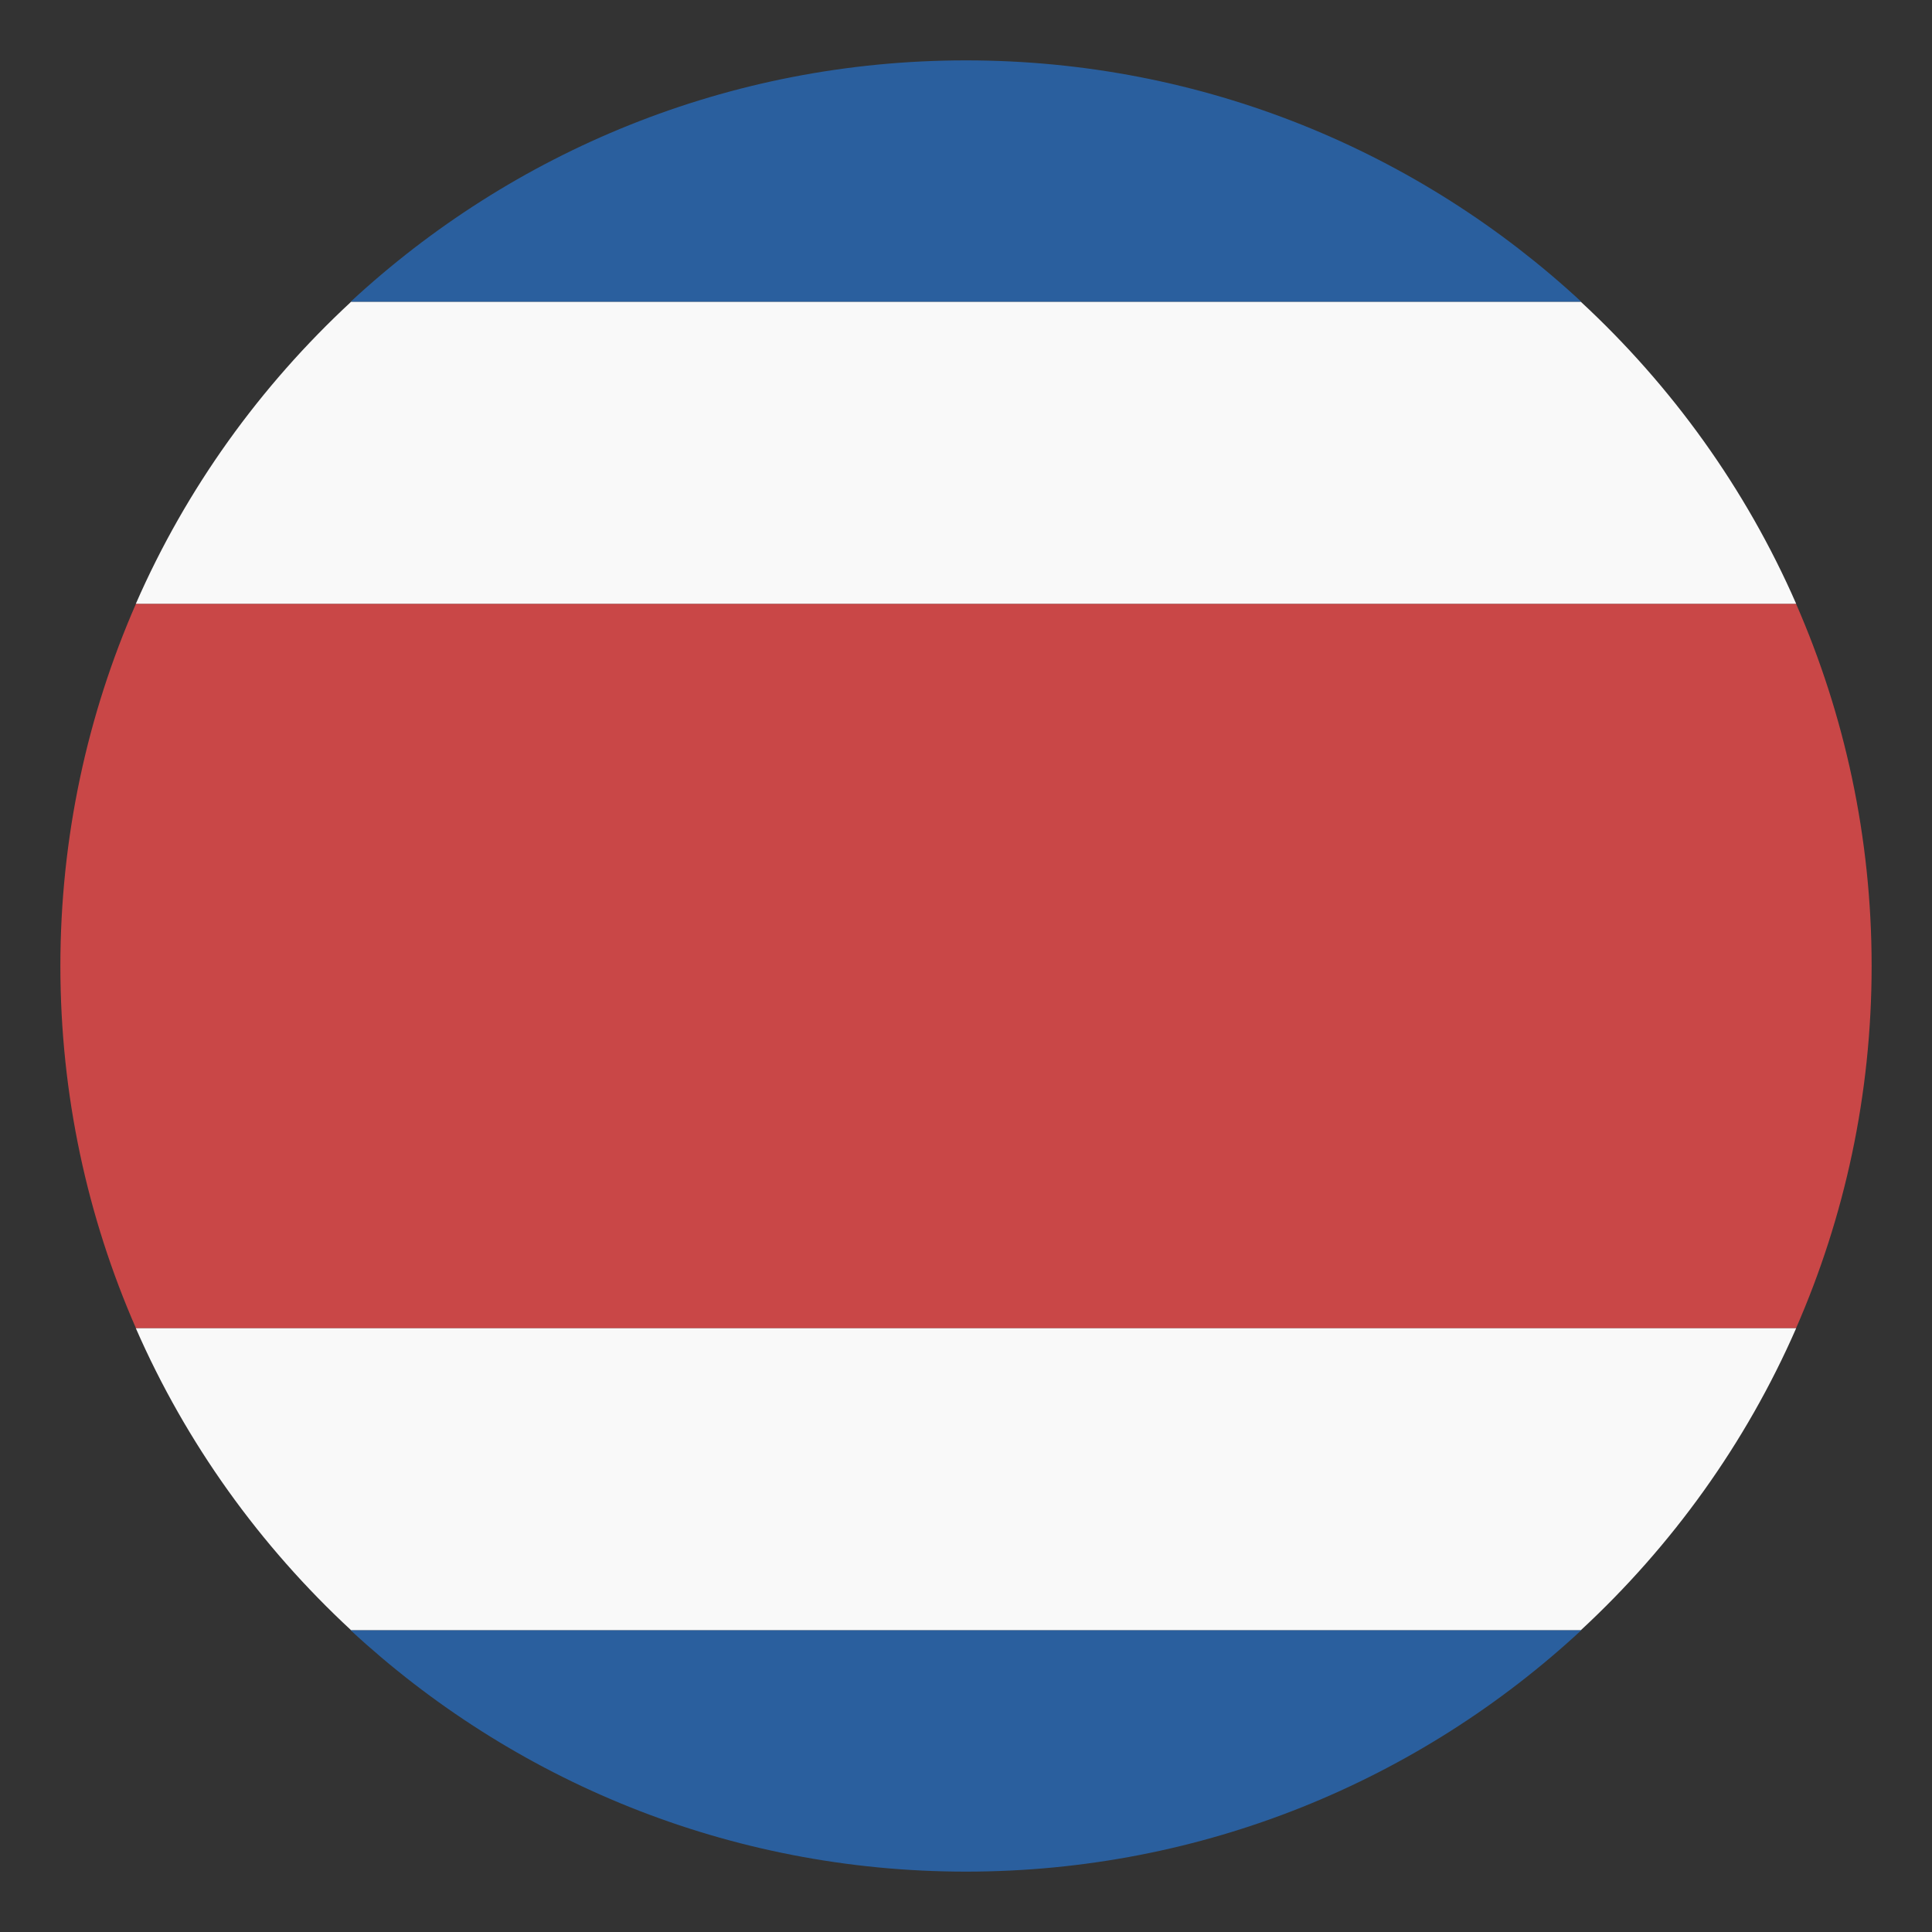
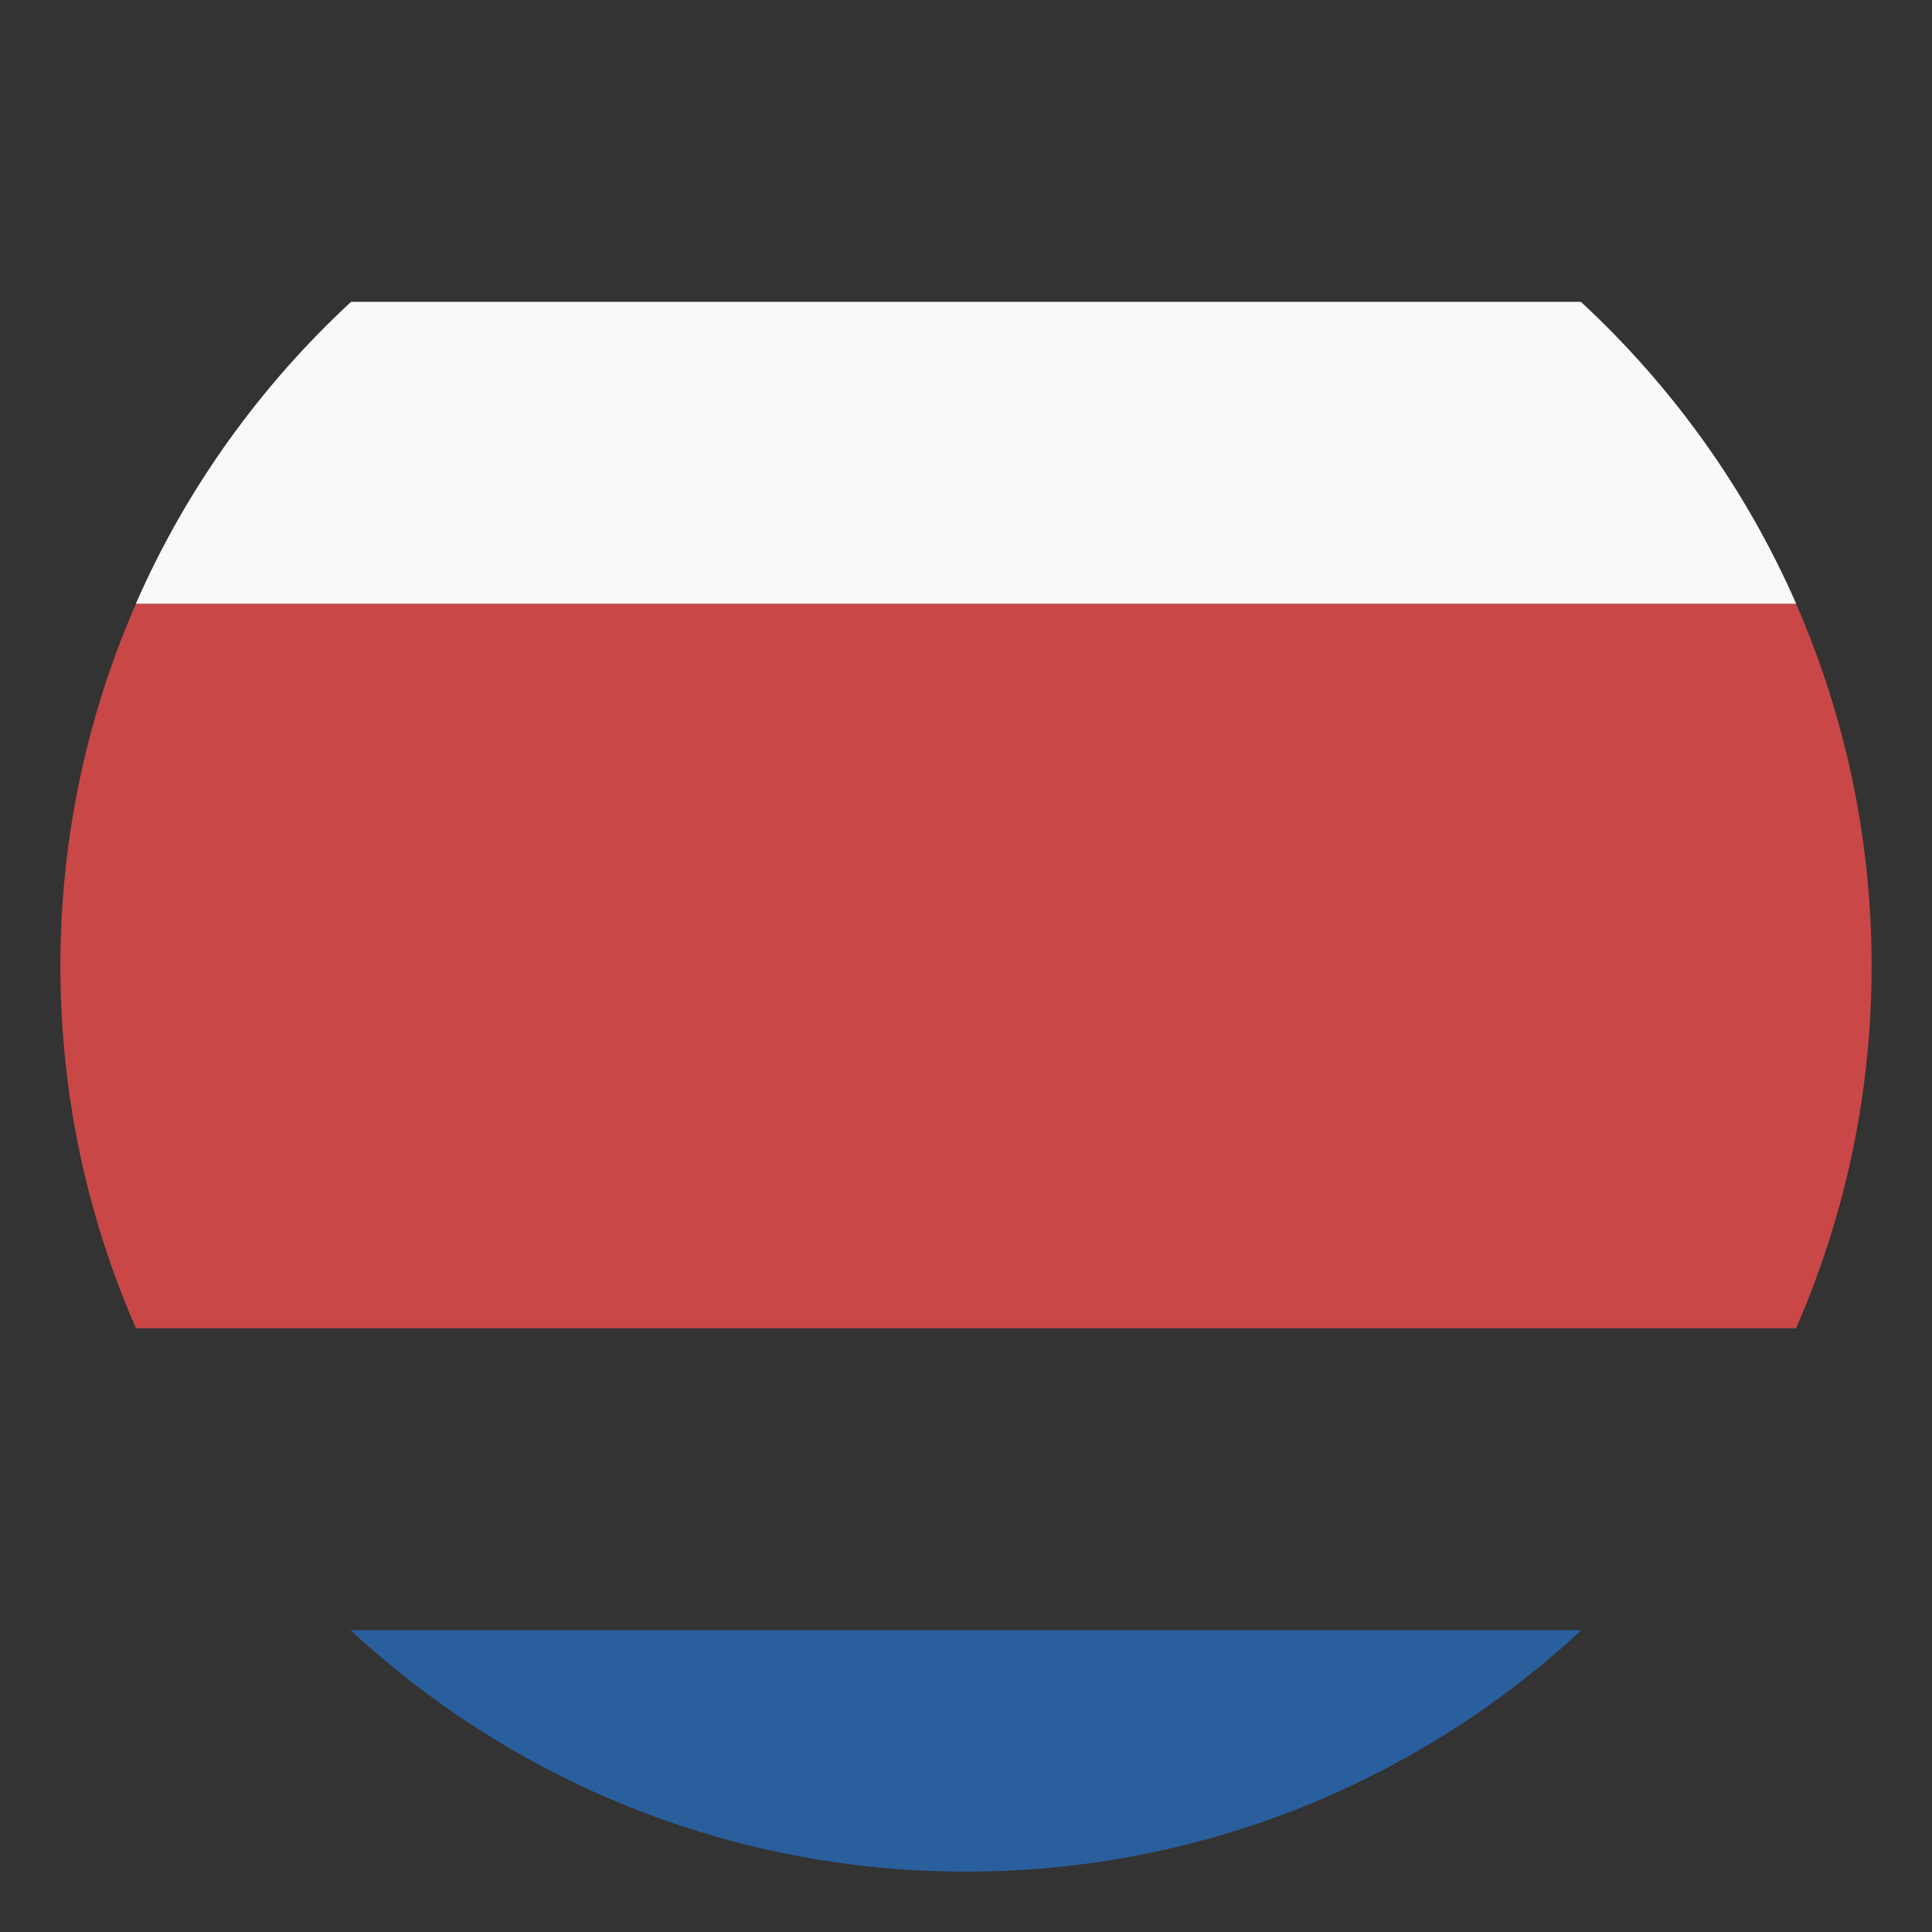
<svg xmlns="http://www.w3.org/2000/svg" version="1.1" id="Layer_1" x="0px" y="0px" width="64px" height="64px" viewBox="0 0 64 64" enable-background="new 0 0 64 64" xml:space="preserve">
  <rect x="0" y="0" width="64" height="64" fill="#333333" stroke="none" />
  <g>
    <g>
-       <path fill="#2A5F9E" d="M52.387,10C47.035,5.038,39.873,2,32,2c-7.875,0-15.035,3.037-20.389,8H52.387z" />
      <path fill="#2A5F9E" d="M11.611,54c5.354,4.963,12.514,8,20.389,8c7.873,0,15.035-3.037,20.387-8H11.611z" />
    </g>
    <path fill="#C94747" d="M2,32c0,4.267,0.896,8.324,2.504,12h54.992C61.104,40.324,62,36.268,62,32c0-4.268-0.896-8.324-2.504-12   H4.504C2.896,23.676,2,27.733,2,32z" />
-     <path fill="#F9F9F9" d="M11.627,54h40.744c3.014-2.791,5.461-6.184,7.129-10h-55C6.168,47.816,8.615,51.209,11.627,54z" />
    <path fill="#F9F9F9" d="M52.371,10H11.627C8.615,12.792,6.168,16.184,4.5,20h55C57.832,16.184,55.385,12.792,52.371,10z" />
  </g>
</svg>